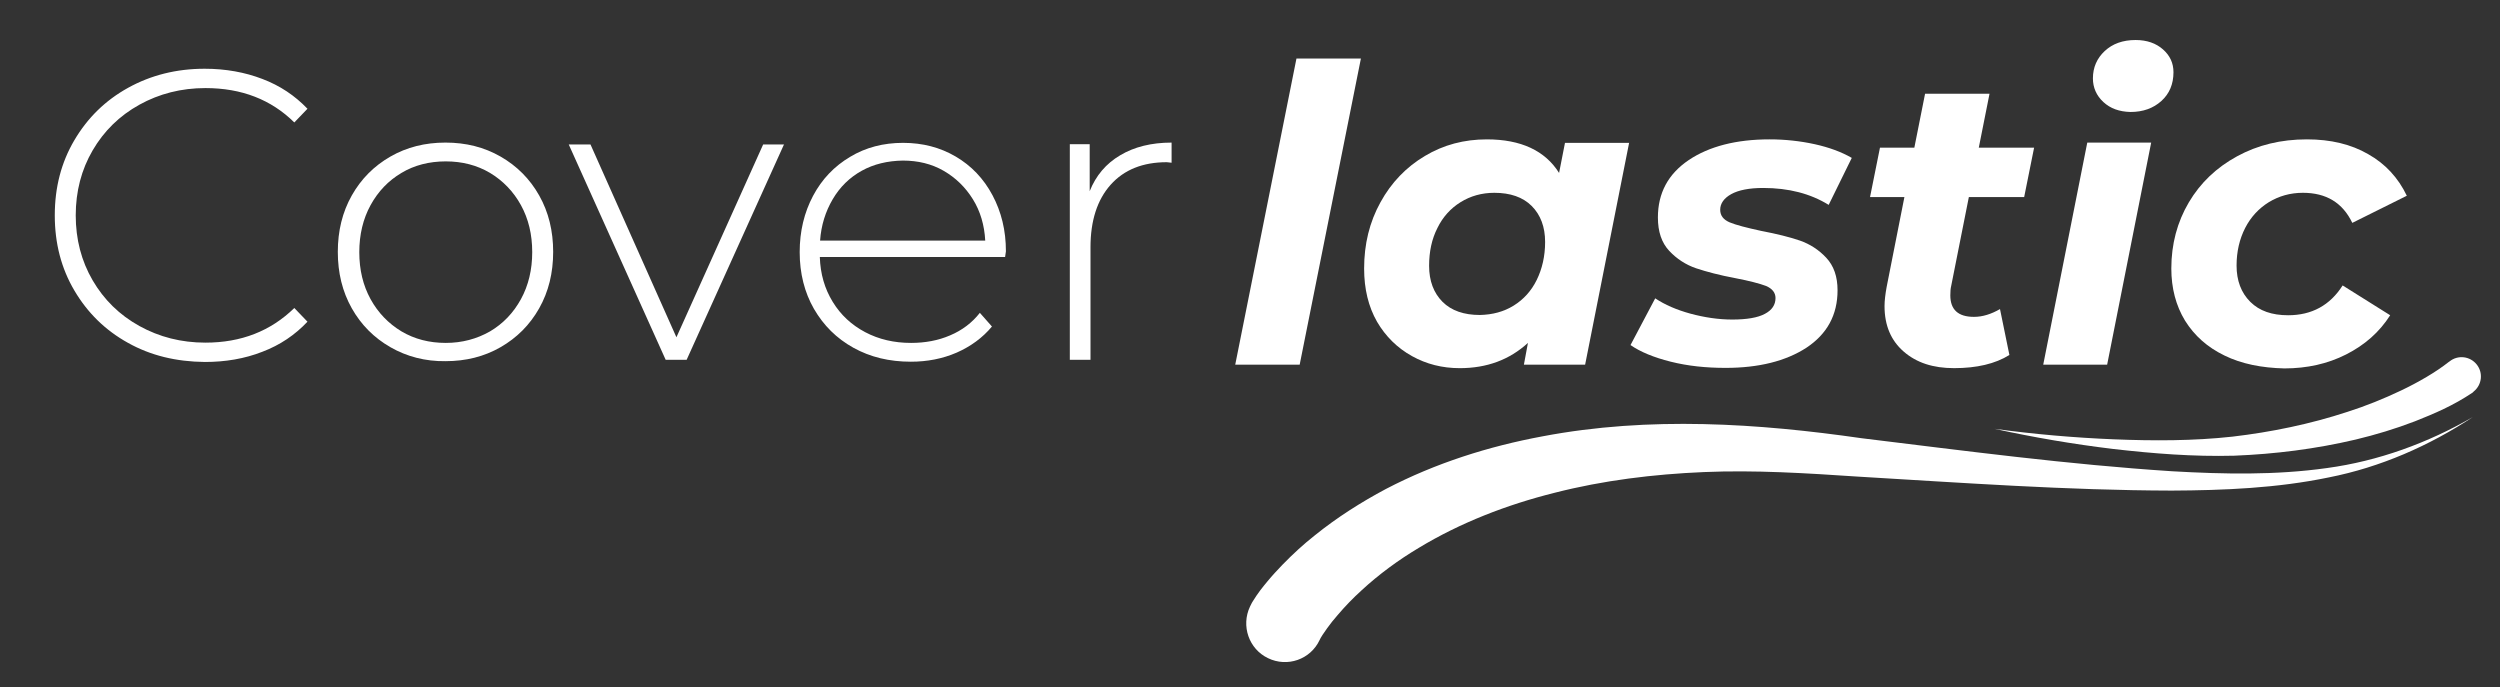
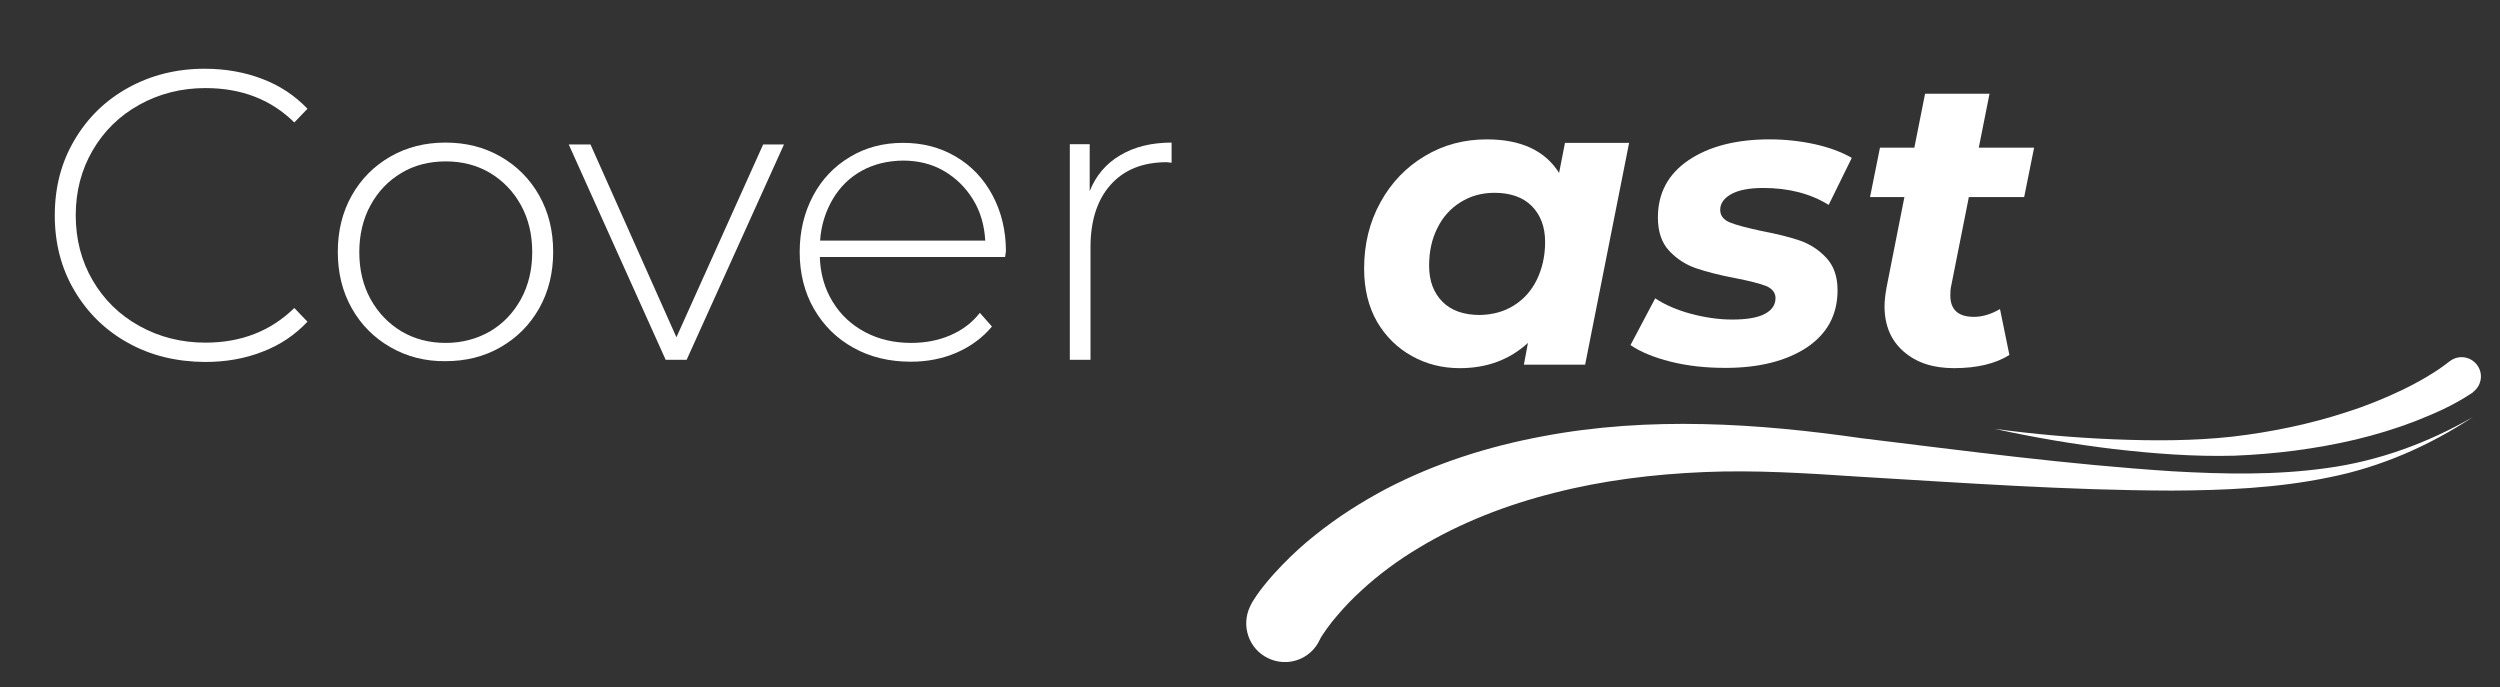
<svg xmlns="http://www.w3.org/2000/svg" enable-background="new 0 0 931 256" viewBox="0 0 931 256">
  <rect x="0" y="0" width="931" height="256" fill="#333333" stroke="none" />
  <g fill="#fff">
    <g>
      <path d="m466.5 224c2.1-3.4 3.6-5.2 5.5-7.5 1.8-2.2 3.7-4.2 5.6-6.2 3.8-3.9 7.8-7.6 12-10.9 8.3-6.7 17.3-12.4 26.5-17.3 18.6-9.7 38.4-15.9 58.3-19.6 39.9-7.6 80.6-4.8 118.9.7 38.5 4.7 77 9.8 115.6 12.3 19.3 1.1 38.6 1.5 57.7-1.2 19.1-2.6 37.5-9.3 54.3-19-16.2 10.7-34.4 18.7-53.7 22.5-19.3 4-39 4.8-58.5 4.9-39.1-.1-77.9-2.9-116.7-5.2-19.5-1.3-38.4-2.5-57.4-1.7-18.9.8-37.6 3.1-55.6 7.7-18 4.5-35.2 11.2-50.6 20.5-7.7 4.6-14.9 9.9-21.3 15.8-3.2 2.9-6.2 6-9 9.3-1.4 1.6-2.7 3.2-3.9 4.9-1.1 1.5-2.5 3.6-2.8 4.4-3.4 7.2-12 10.2-19.2 6.7-7.1-3.4-10.1-12-6.7-19.2.2-.5.5-.9.7-1.4z" />
      <path d="m920.8 146.2c-7.3 4.9-14.2 7.8-21.5 10.7-7.3 2.8-14.6 5-22.1 6.8-14.9 3.5-30 5.4-45.2 6-15.2.4-30.2-.8-45-2.5-14.9-1.8-29.6-4.3-44.2-7.5 14.8 2 29.6 3.3 44.4 3.9s29.7.6 44.2-1c14.5-1.7 29-4.7 42.7-9.2 6.9-2.2 13.6-4.9 20.1-8 6.3-3 12.9-6.8 17.7-10.6l.3-.2c3.1-2.5 7.6-2 10.1 1.1s2 7.6-1.1 10.1c-.1.1-.2.2-.4.4z" />
    </g>
    <g>
      <path d="m47.7 127.7c-8.5-4.7-15.1-11.2-20-19.5s-7.3-17.6-7.3-28 2.4-19.7 7.3-28 11.5-14.8 20-19.5 18-7.1 28.5-7.1c7.8 0 15 1.3 21.5 3.8 6.6 2.5 12.1 6.2 16.8 11.1l-4.9 5.1c-8.6-8.5-19.6-12.8-33.1-12.8-9 0-17.2 2.1-24.6 6.2s-13.2 9.8-17.4 17-6.3 15.3-6.3 24.2 2.1 17 6.3 24.2 10 12.9 17.4 17 15.6 6.2 24.6 6.2c13.3 0 24.3-4.3 33.1-12.9l4.9 5.1c-4.6 4.9-10.2 8.7-16.8 11.2-6.6 2.6-13.8 3.8-21.4 3.8-10.7-.1-20.2-2.4-28.6-7.1z" />
      <path d="m145.4 129.3c-6.1-3.5-10.9-8.3-14.4-14.5s-5.2-13.2-5.2-21 1.7-14.8 5.2-21 8.3-11 14.4-14.5 12.9-5.2 20.5-5.2 14.4 1.7 20.5 5.2 10.9 8.3 14.4 14.5 5.2 13.2 5.2 21-1.7 14.8-5.2 21-8.3 11-14.4 14.5-12.9 5.2-20.5 5.2c-7.5.1-14.4-1.7-20.5-5.2zm37.1-5.9c4.9-2.9 8.7-6.9 11.5-12s4.2-11 4.2-17.5c0-6.6-1.4-12.4-4.2-17.5s-6.7-9.1-11.5-12c-4.9-2.9-10.4-4.3-16.5-4.3s-11.7 1.4-16.5 4.3c-4.9 2.9-8.7 6.9-11.5 12s-4.2 11-4.2 17.5c0 6.6 1.4 12.4 4.2 17.5s6.7 9.1 11.5 12c4.9 2.9 10.4 4.3 16.5 4.3s11.6-1.5 16.5-4.3z" />
      <path d="m292 53.7-36.3 80.3h-7.8l-36.1-80.2h8.1l32 71.8 32.3-71.8h7.8z" />
      <path d="m374.3 95.7h-69c.2 6.3 1.8 11.8 4.8 16.7s7 8.6 12.1 11.3 10.8 4 17.1 4c5.2 0 10.1-.9 14.5-2.8 4.5-1.9 8.2-4.7 11.1-8.4l4.5 5.1c-3.5 4.2-7.9 7.4-13.1 9.7-5.3 2.3-11 3.4-17.1 3.4-8 0-15.1-1.7-21.4-5.2s-11.1-8.3-14.7-14.5c-3.5-6.1-5.3-13.2-5.3-21.1 0-7.8 1.7-14.8 5-21s7.9-11 13.8-14.5c5.8-3.5 12.4-5.2 19.7-5.2s13.8 1.7 19.6 5.1 10.4 8.2 13.7 14.4 5 13.1 5 20.9zm-53.4-32.1c-4.5 2.5-8.1 6-10.8 10.6s-4.3 9.7-4.7 15.4h61.5c-.3-5.7-1.8-10.9-4.6-15.4s-6.4-8-10.9-10.6-9.6-3.8-15.2-3.8c-5.7.1-10.8 1.3-15.3 3.8z" />
      <path d="m417.2 57.8c5.2-3.1 11.6-4.7 19.1-4.7v7.5l-1.8-.2c-8.9 0-15.9 2.8-20.9 8.4s-7.5 13.4-7.5 23.3v41.9h-7.7v-80.3h7.4v17.5c2.3-5.8 6.1-10.3 11.4-13.4z" />
    </g>
    <g>
-       <path d="m482.8 21.8h24l-22.8 114h-24z" />
      <path d="m606.7 53.1-16.4 82.7h-22.8l1.5-8.1c-6.9 6.3-15.3 9.4-25.4 9.4-6.5 0-12.4-1.5-17.8-4.5s-9.8-7.3-13-12.8c-3.2-5.6-4.8-12.2-4.8-19.8 0-9.1 2-17.3 6.1-24.7 4-7.3 9.6-13.1 16.5-17.2 7-4.2 14.7-6.2 23.1-6.2 12.7 0 21.7 4.2 26.9 12.5l2.2-11.2h23.9zm-43 60.7c3.7-2.3 6.6-5.5 8.6-9.6s3.1-8.8 3.1-14.1c0-5.6-1.7-10.1-5-13.4s-8-4.9-13.9-4.9c-4.7 0-8.9 1.2-12.6 3.5s-6.6 5.5-8.6 9.6c-2.1 4.1-3.1 8.8-3.1 14.1 0 5.6 1.7 10.1 5 13.4s8 4.9 13.9 4.9c4.7-.1 8.9-1.2 12.6-3.5z" />
      <path d="m622.2 134.7c-6.4-1.6-11.4-3.7-15-6.2l9.2-17.4c3.6 2.4 8 4.3 13.1 5.7 5.2 1.4 10.4 2.2 15.6 2.2 5.4 0 9.5-.7 12.1-2.1 2.7-1.4 4-3.4 4-5.9 0-2-1.2-3.5-3.5-4.5-2.4-.9-6.2-1.9-11.4-2.9-5.9-1.1-10.8-2.4-14.7-3.7-3.8-1.3-7.2-3.5-10-6.5s-4.2-7.1-4.2-12.4c0-9.1 3.8-16.2 11.5-21.4 7.6-5.1 17.7-7.7 30.1-7.7 5.7 0 11.3.6 16.8 1.8 5.4 1.2 10 2.9 13.8 5.1l-8.6 17.5c-6.8-4.2-14.9-6.3-24.4-6.3-5.2 0-9.2.8-11.9 2.3s-4.1 3.5-4.1 5.8c0 2.2 1.2 3.7 3.5 4.7 2.4 1 6.3 2 11.8 3.2 5.8 1.1 10.6 2.3 14.4 3.6 3.7 1.3 7 3.4 9.8 6.4s4.2 7 4.2 12.1c0 9.2-3.9 16.3-11.6 21.4-7.7 5-17.8 7.5-30.1 7.5-7.3 0-14-.7-20.4-2.3z" />
      <path d="m726.6 106.6c-.2.8-.3 1.9-.3 3.4 0 5.3 2.9 8 8.8 8 3.2 0 6.4-1 9.7-2.9l3.5 17.1c-5.3 3.3-12.2 4.9-20.6 4.9-7.8 0-14-2-18.8-6.2-4.7-4.1-7.1-9.7-7.1-16.9 0-2 .3-4.5.8-7.2l6.6-33.4h-12.8l3.7-18.4h12.8l4-20.1h24l-4 20.1h20.6l-3.7 18.4h-20.6z" />
-       <path d="m777.3 53.1h23.8l-16.4 82.7h-23.8zm6-15.1c-2.6-2.4-3.9-5.4-3.9-8.8 0-4.1 1.5-7.5 4.4-10.2s6.7-4.1 11.5-4.1c4.2 0 7.6 1.2 10.2 3.5s3.9 5.1 3.9 8.5c0 4.4-1.5 8-4.5 10.7s-6.8 4.1-11.5 4.1c-4.2-.1-7.5-1.3-10.1-3.7z" />
-       <path d="m828.4 132.4c-6.4-3.1-11.2-7.4-14.7-13-3.4-5.6-5.1-12.1-5.1-19.4 0-9.1 2.2-17.3 6.5-24.6s10.3-13 18-17.2 16.3-6.3 26-6.3c8.8 0 16.4 1.8 22.8 5.5 6.4 3.6 11.2 8.8 14.4 15.5l-20.3 10.1c-3.6-7.5-9.7-11.2-18.4-11.2-4.7 0-8.9 1.2-12.7 3.5-3.7 2.3-6.7 5.5-8.8 9.6s-3.2 8.8-3.2 14c0 5.6 1.7 10.1 5.1 13.5s8.1 5 14.1 5c8.8 0 15.6-3.7 20.3-11.1l17.7 11.1c-4 6.3-9.5 11.1-16.4 14.6s-14.6 5.2-23 5.2c-8.5-.2-16-1.7-22.3-4.8z" />
    </g>
  </g>
</svg>